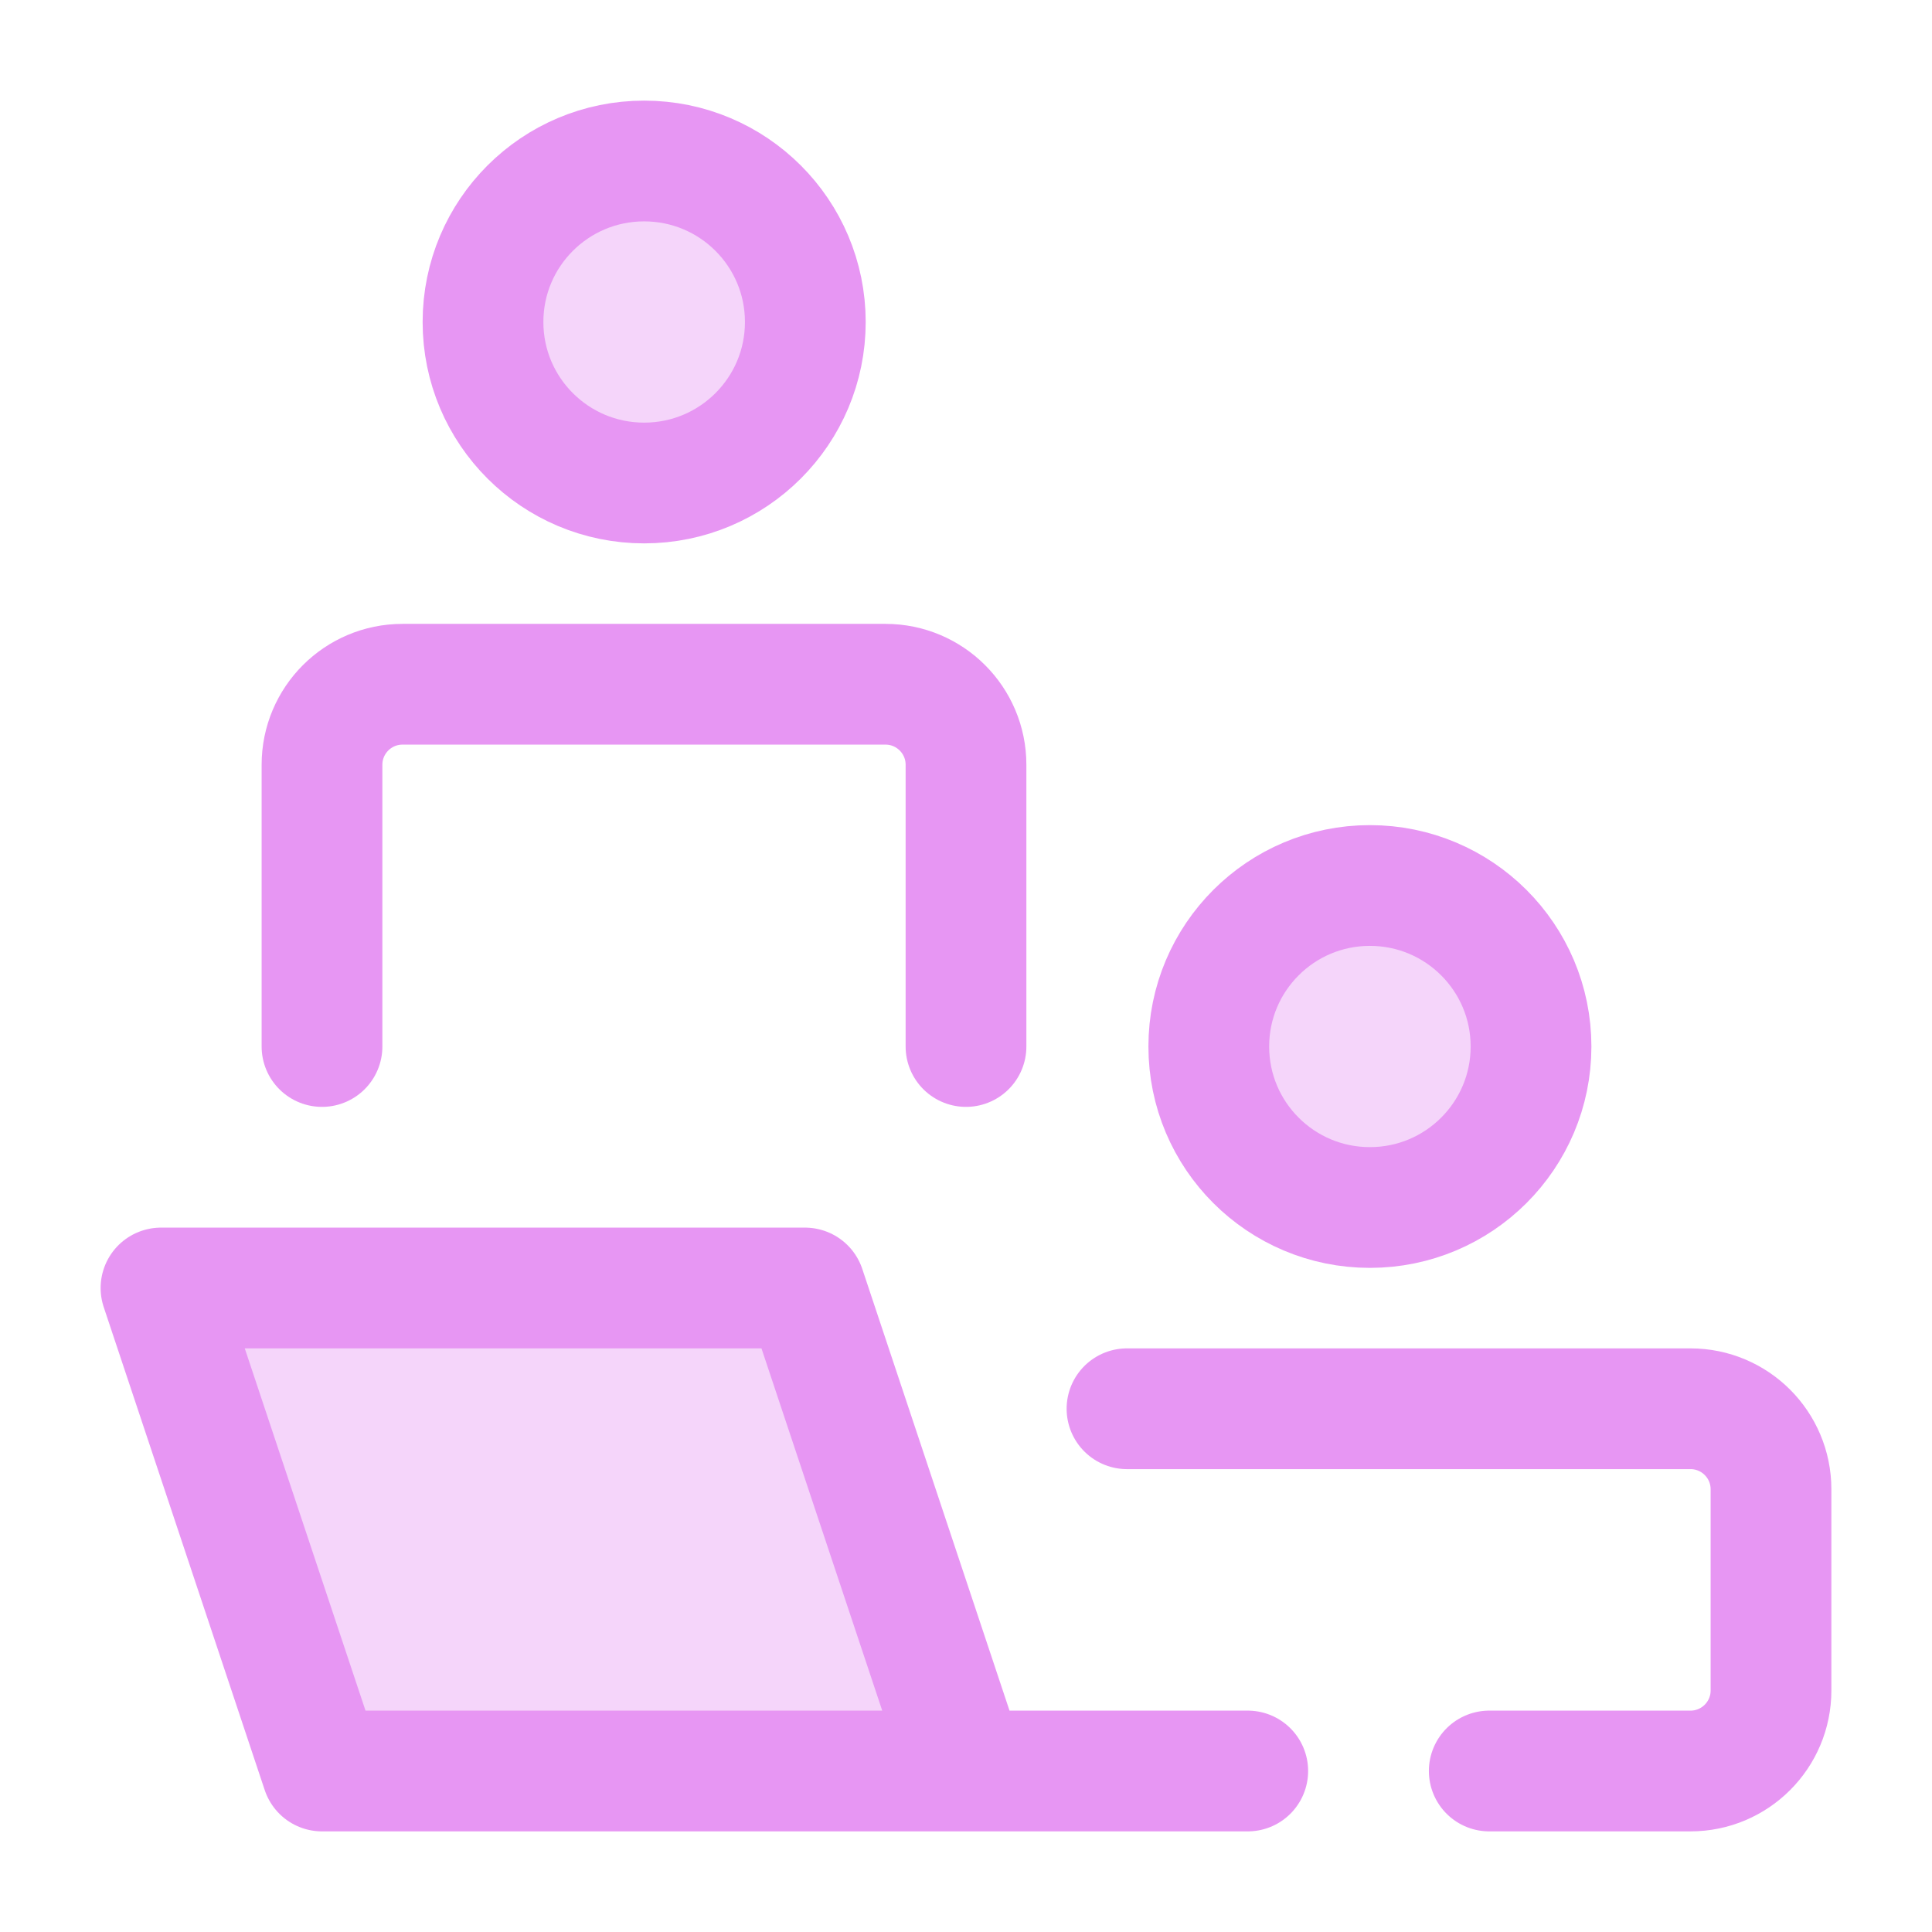
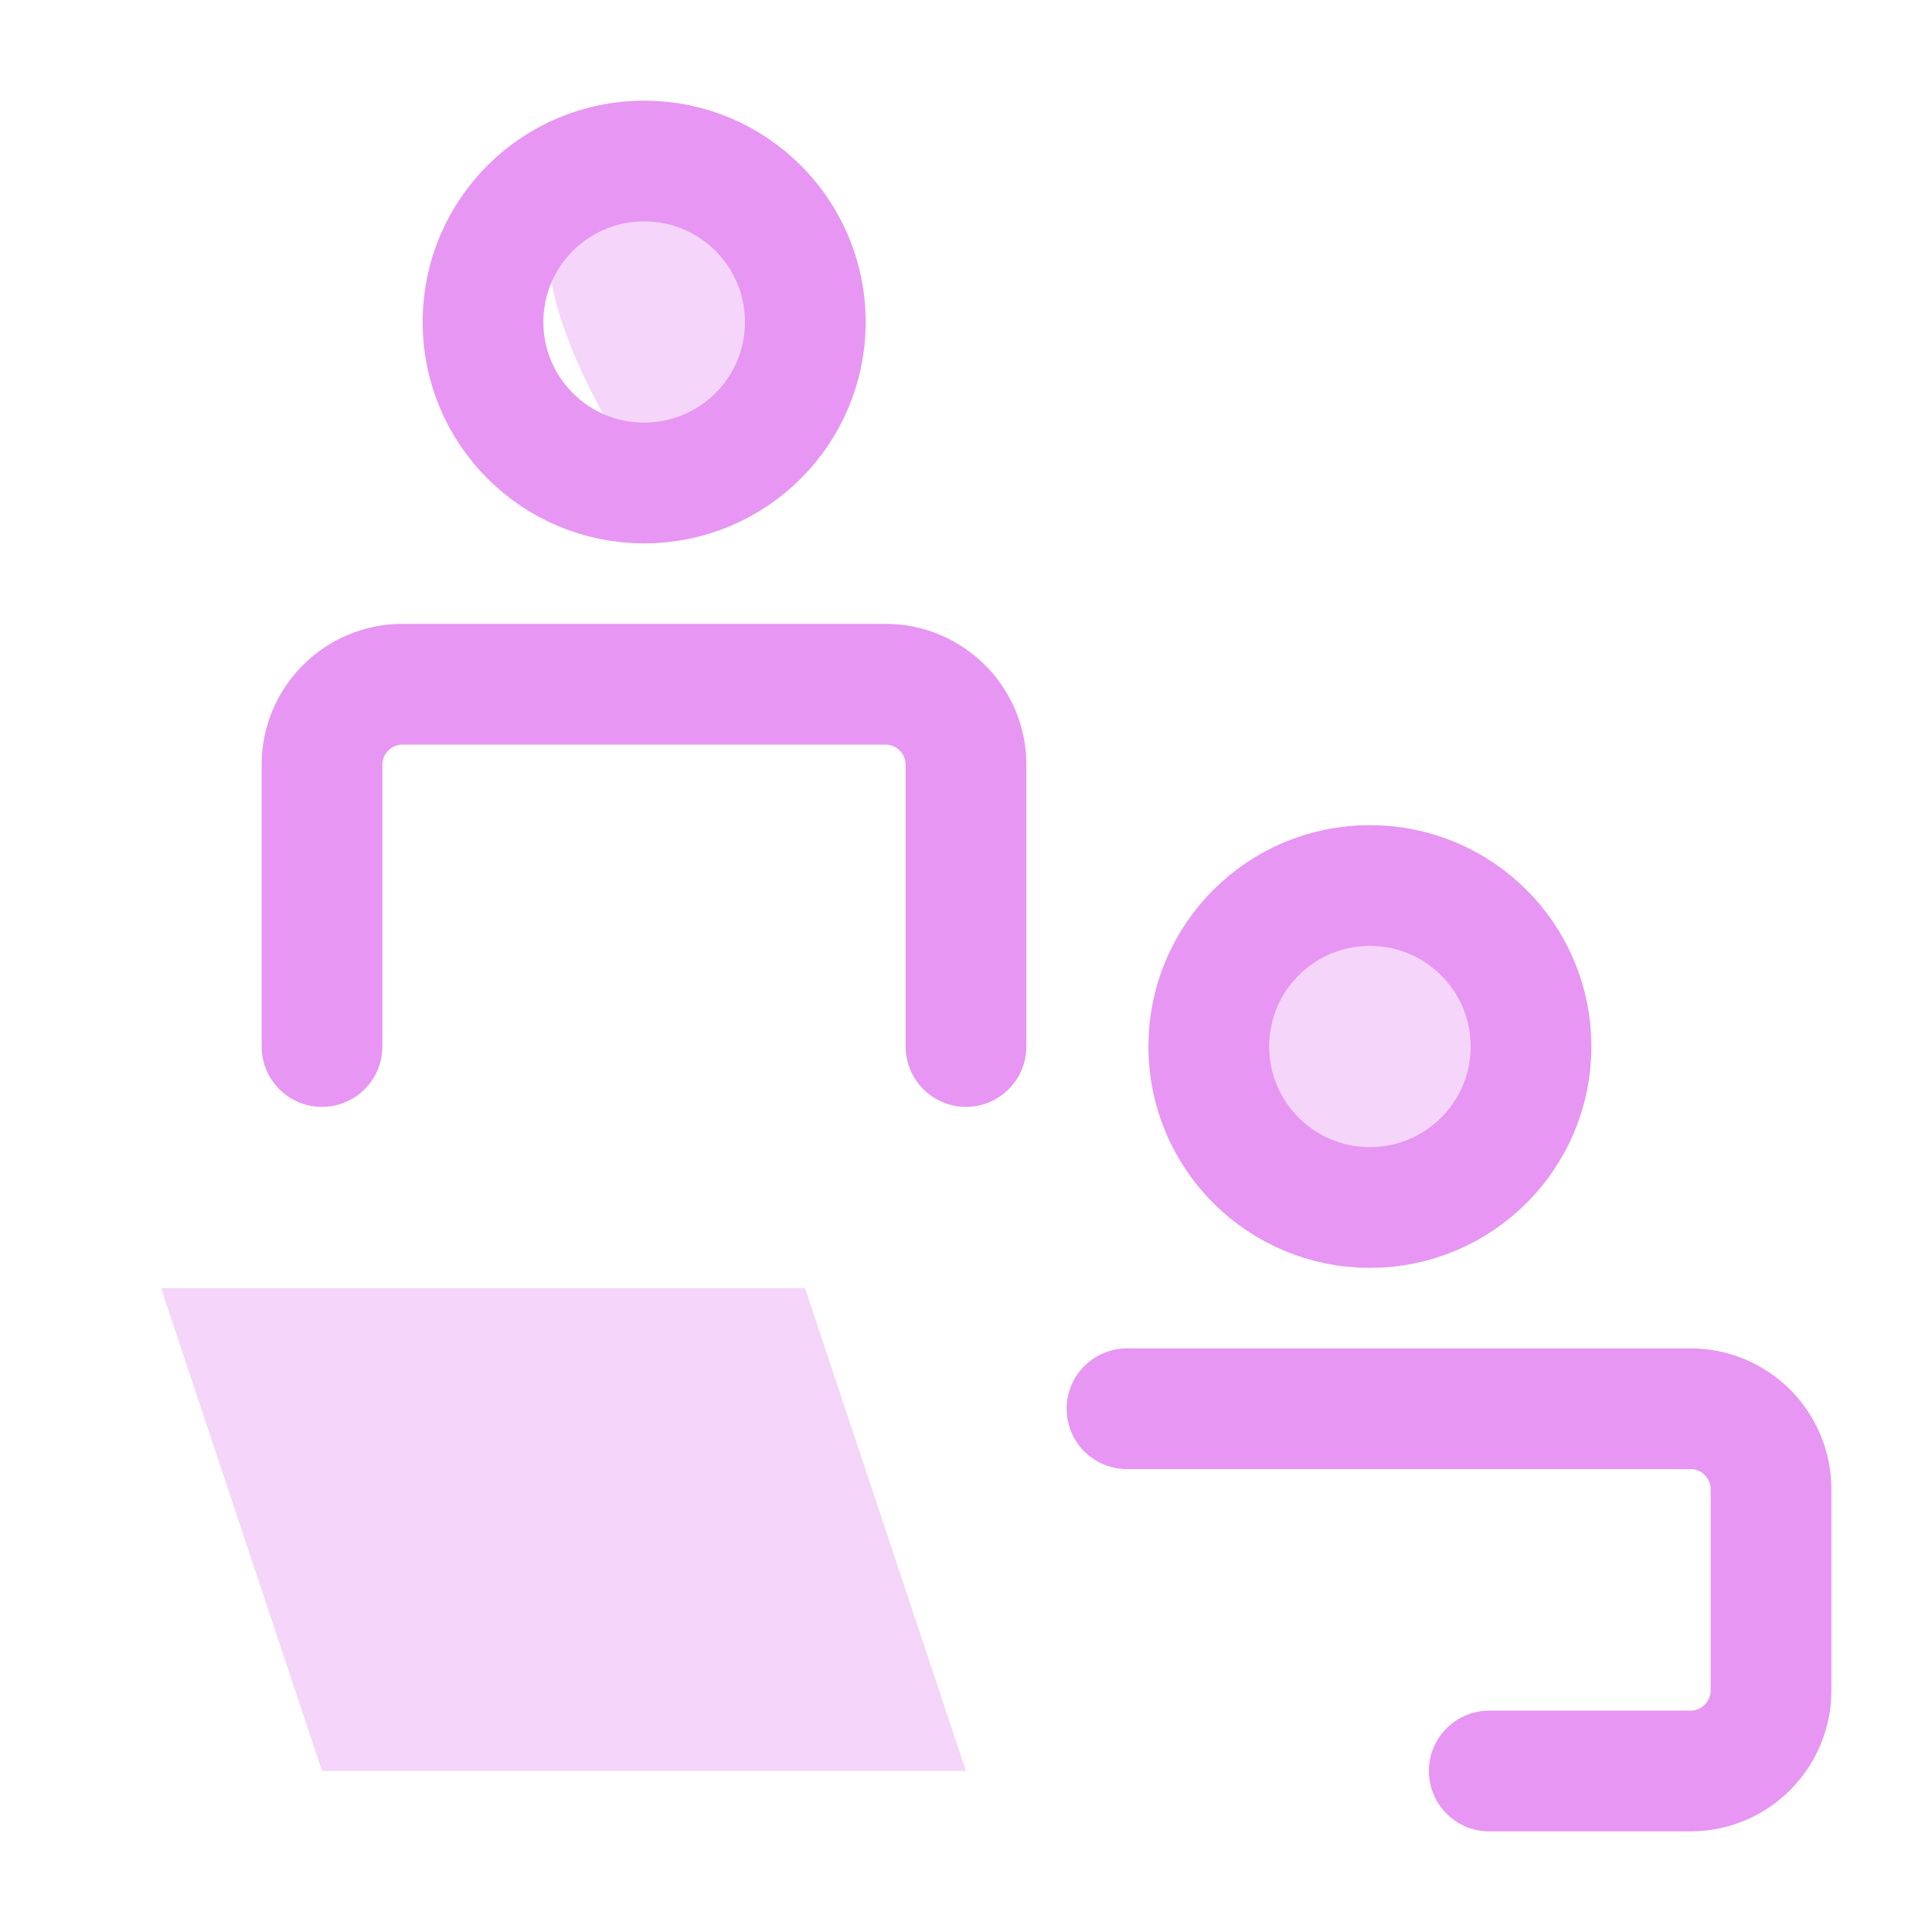
<svg xmlns="http://www.w3.org/2000/svg" width="24" height="24" viewBox="0 0 24 24" fill="none">
  <path opacity="0.4" d="M2 16L4 22H12L10 16H2Z" fill="#E796F3" />
  <path opacity="0.4" d="M19.019 13C19.019 14.105 18.123 15 17.017 15C15.912 15 15.016 14.105 15.016 13C15.016 11.895 15.912 11 17.017 11C18.123 11 19.019 11.895 19.019 13Z" fill="#E796F3" />
-   <path opacity="0.4" d="M10.004 4C10.004 5.105 9.108 6 8.002 6C6.896 6 6 5.105 6 4C6 2.895 6.896 2 8.002 2C9.108 2 10.004 2.895 10.004 4Z" fill="#E796F3" />
-   <path d="M12 22L10 16H2L4 22H15.5" stroke="#E796F3" stroke-width="1.5" stroke-linecap="round" stroke-linejoin="round" />
+   <path opacity="0.4" d="M10.004 4C10.004 5.105 9.108 6 8.002 6C6 2.895 6.896 2 8.002 2C9.108 2 10.004 2.895 10.004 4Z" fill="#E796F3" />
  <path d="M4 13V9.5C4 8.948 4.448 8.5 5 8.5H11C11.552 8.5 12 8.948 12 9.5V13" stroke="#E796F3" stroke-width="1.5" stroke-linecap="round" stroke-linejoin="round" />
  <path d="M18.5 22H21C21.552 22 22 21.552 22 21V18.5C22 17.948 21.552 17.5 21 17.5H14" stroke="#E796F3" stroke-width="1.5" stroke-linecap="round" stroke-linejoin="round" />
  <path d="M19.019 13C19.019 14.105 18.123 15 17.017 15C15.912 15 15.016 14.105 15.016 13C15.016 11.895 15.912 11 17.017 11C18.123 11 19.019 11.895 19.019 13Z" stroke="#E796F3" stroke-width="1.5" />
  <path d="M10.004 4C10.004 5.105 9.108 6 8.002 6C6.896 6 6 5.105 6 4C6 2.895 6.896 2 8.002 2C9.108 2 10.004 2.895 10.004 4Z" stroke="#E796F3" stroke-width="1.5" />
</svg>